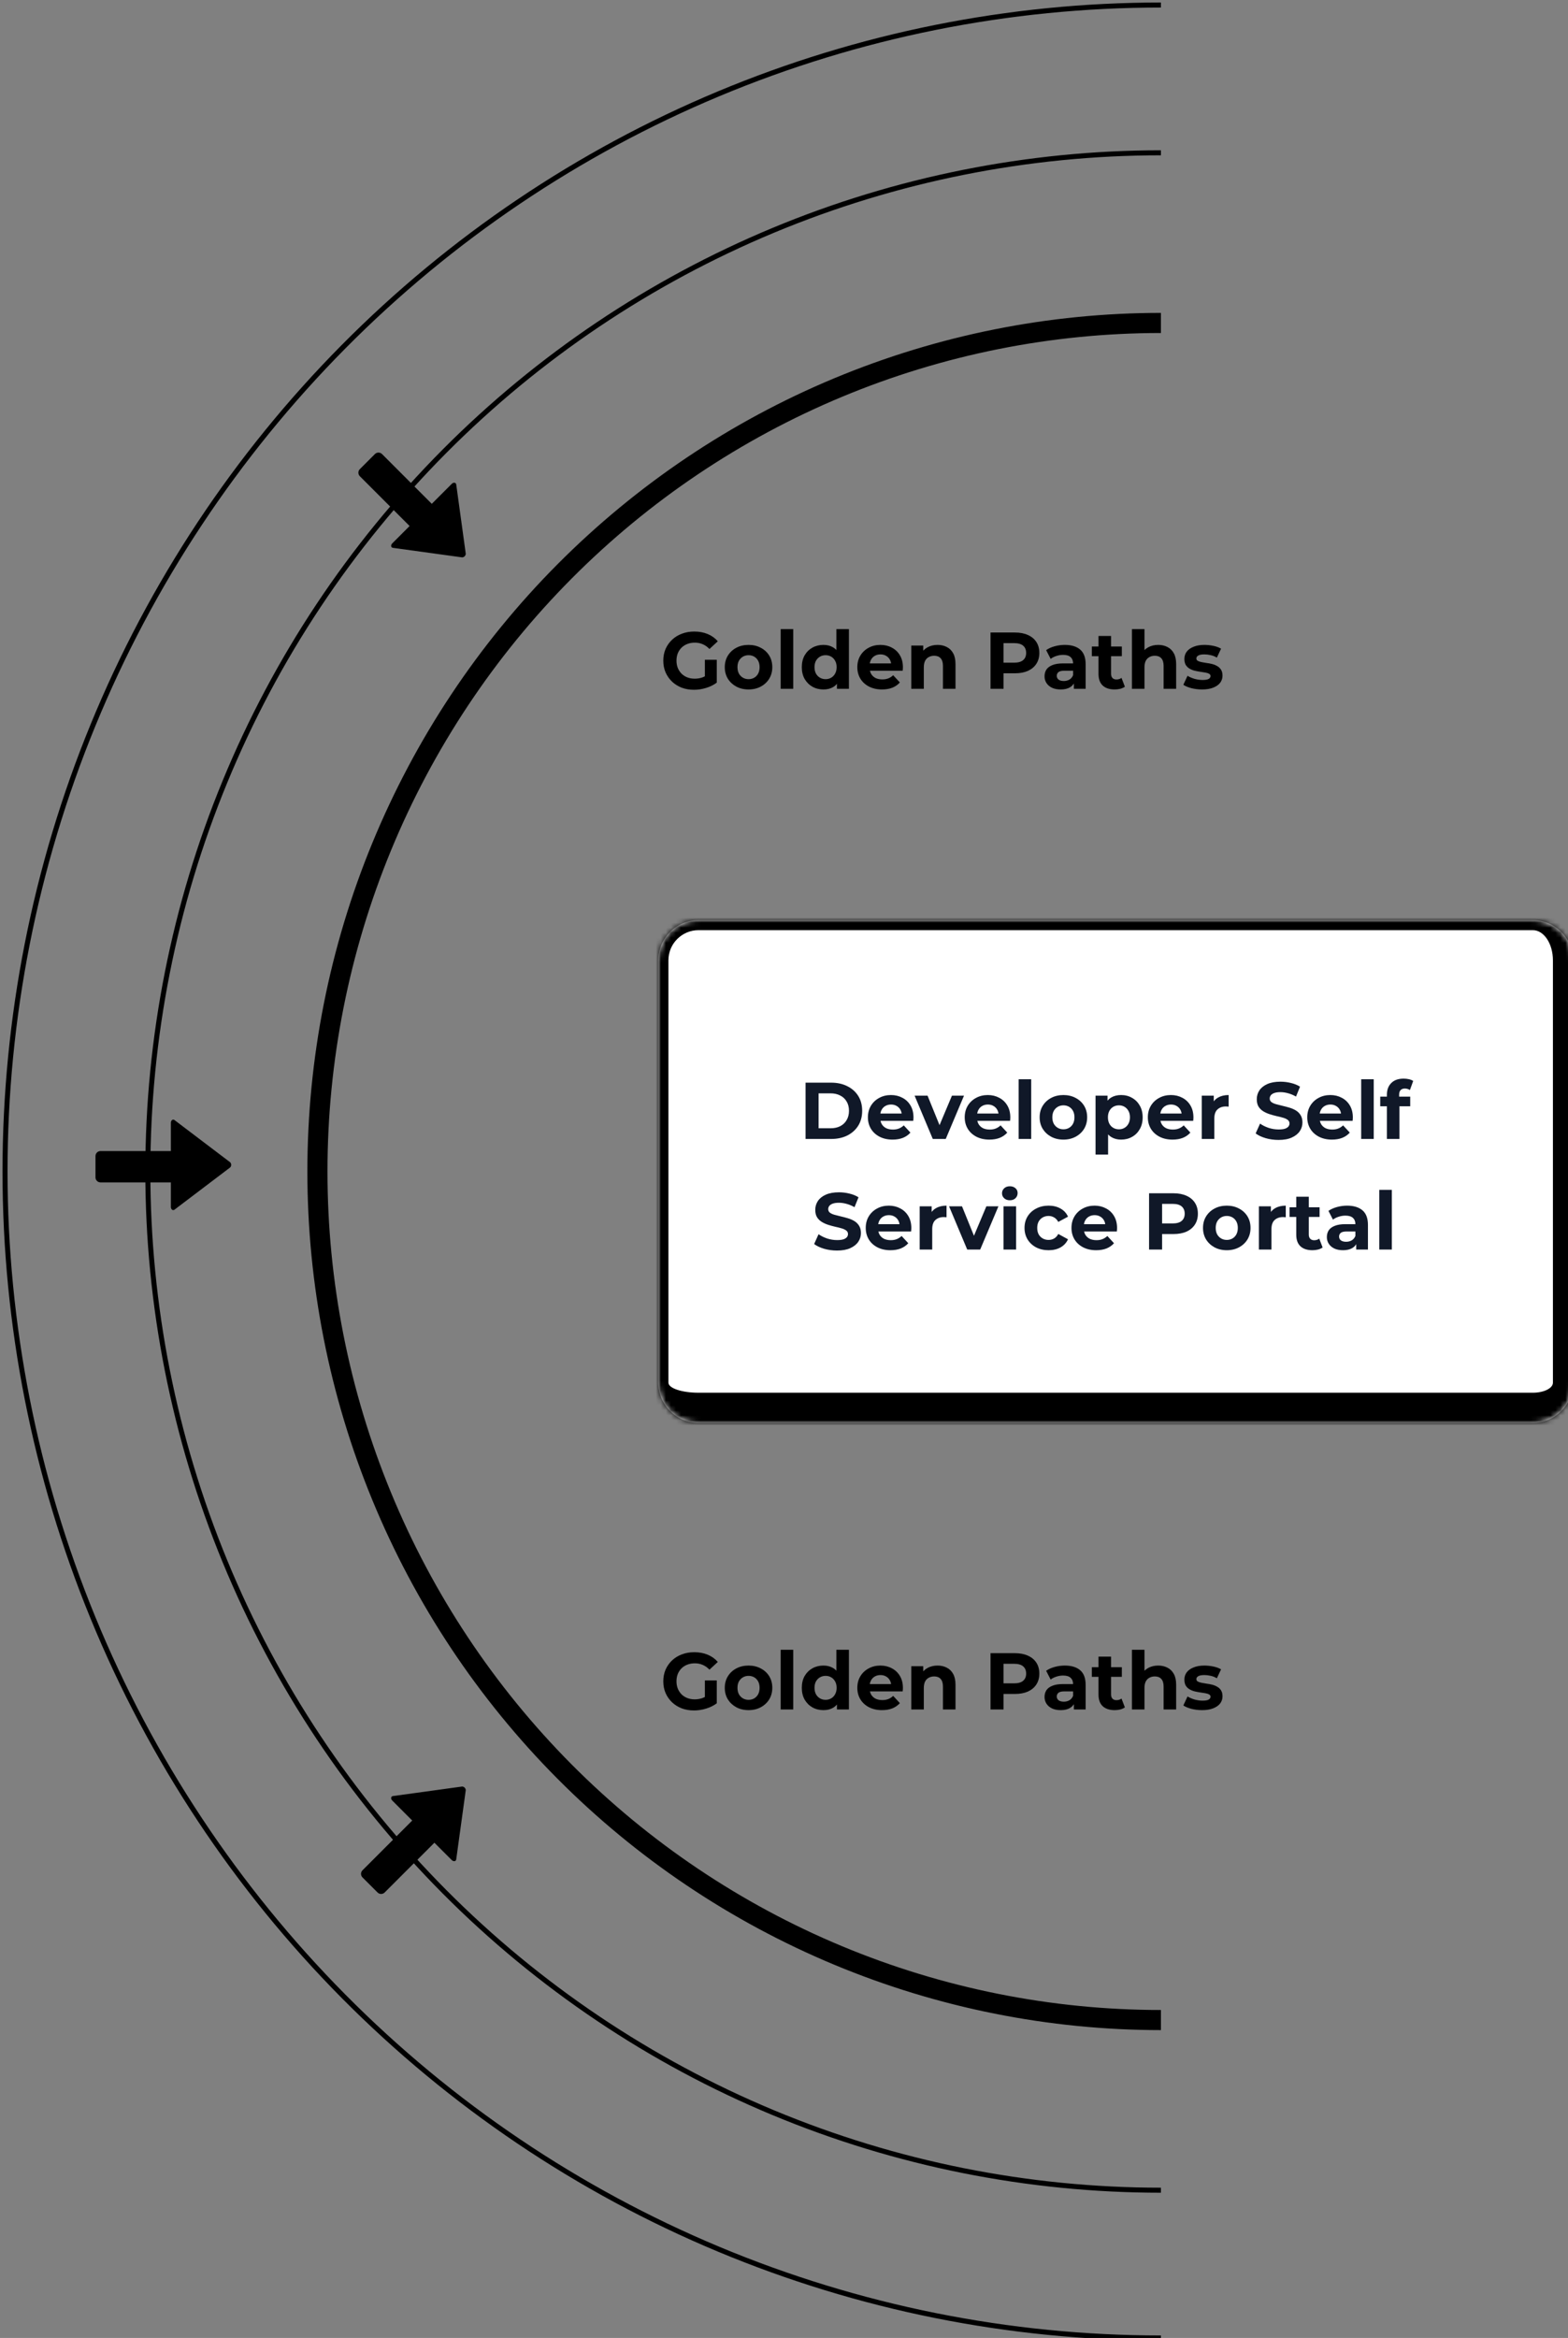
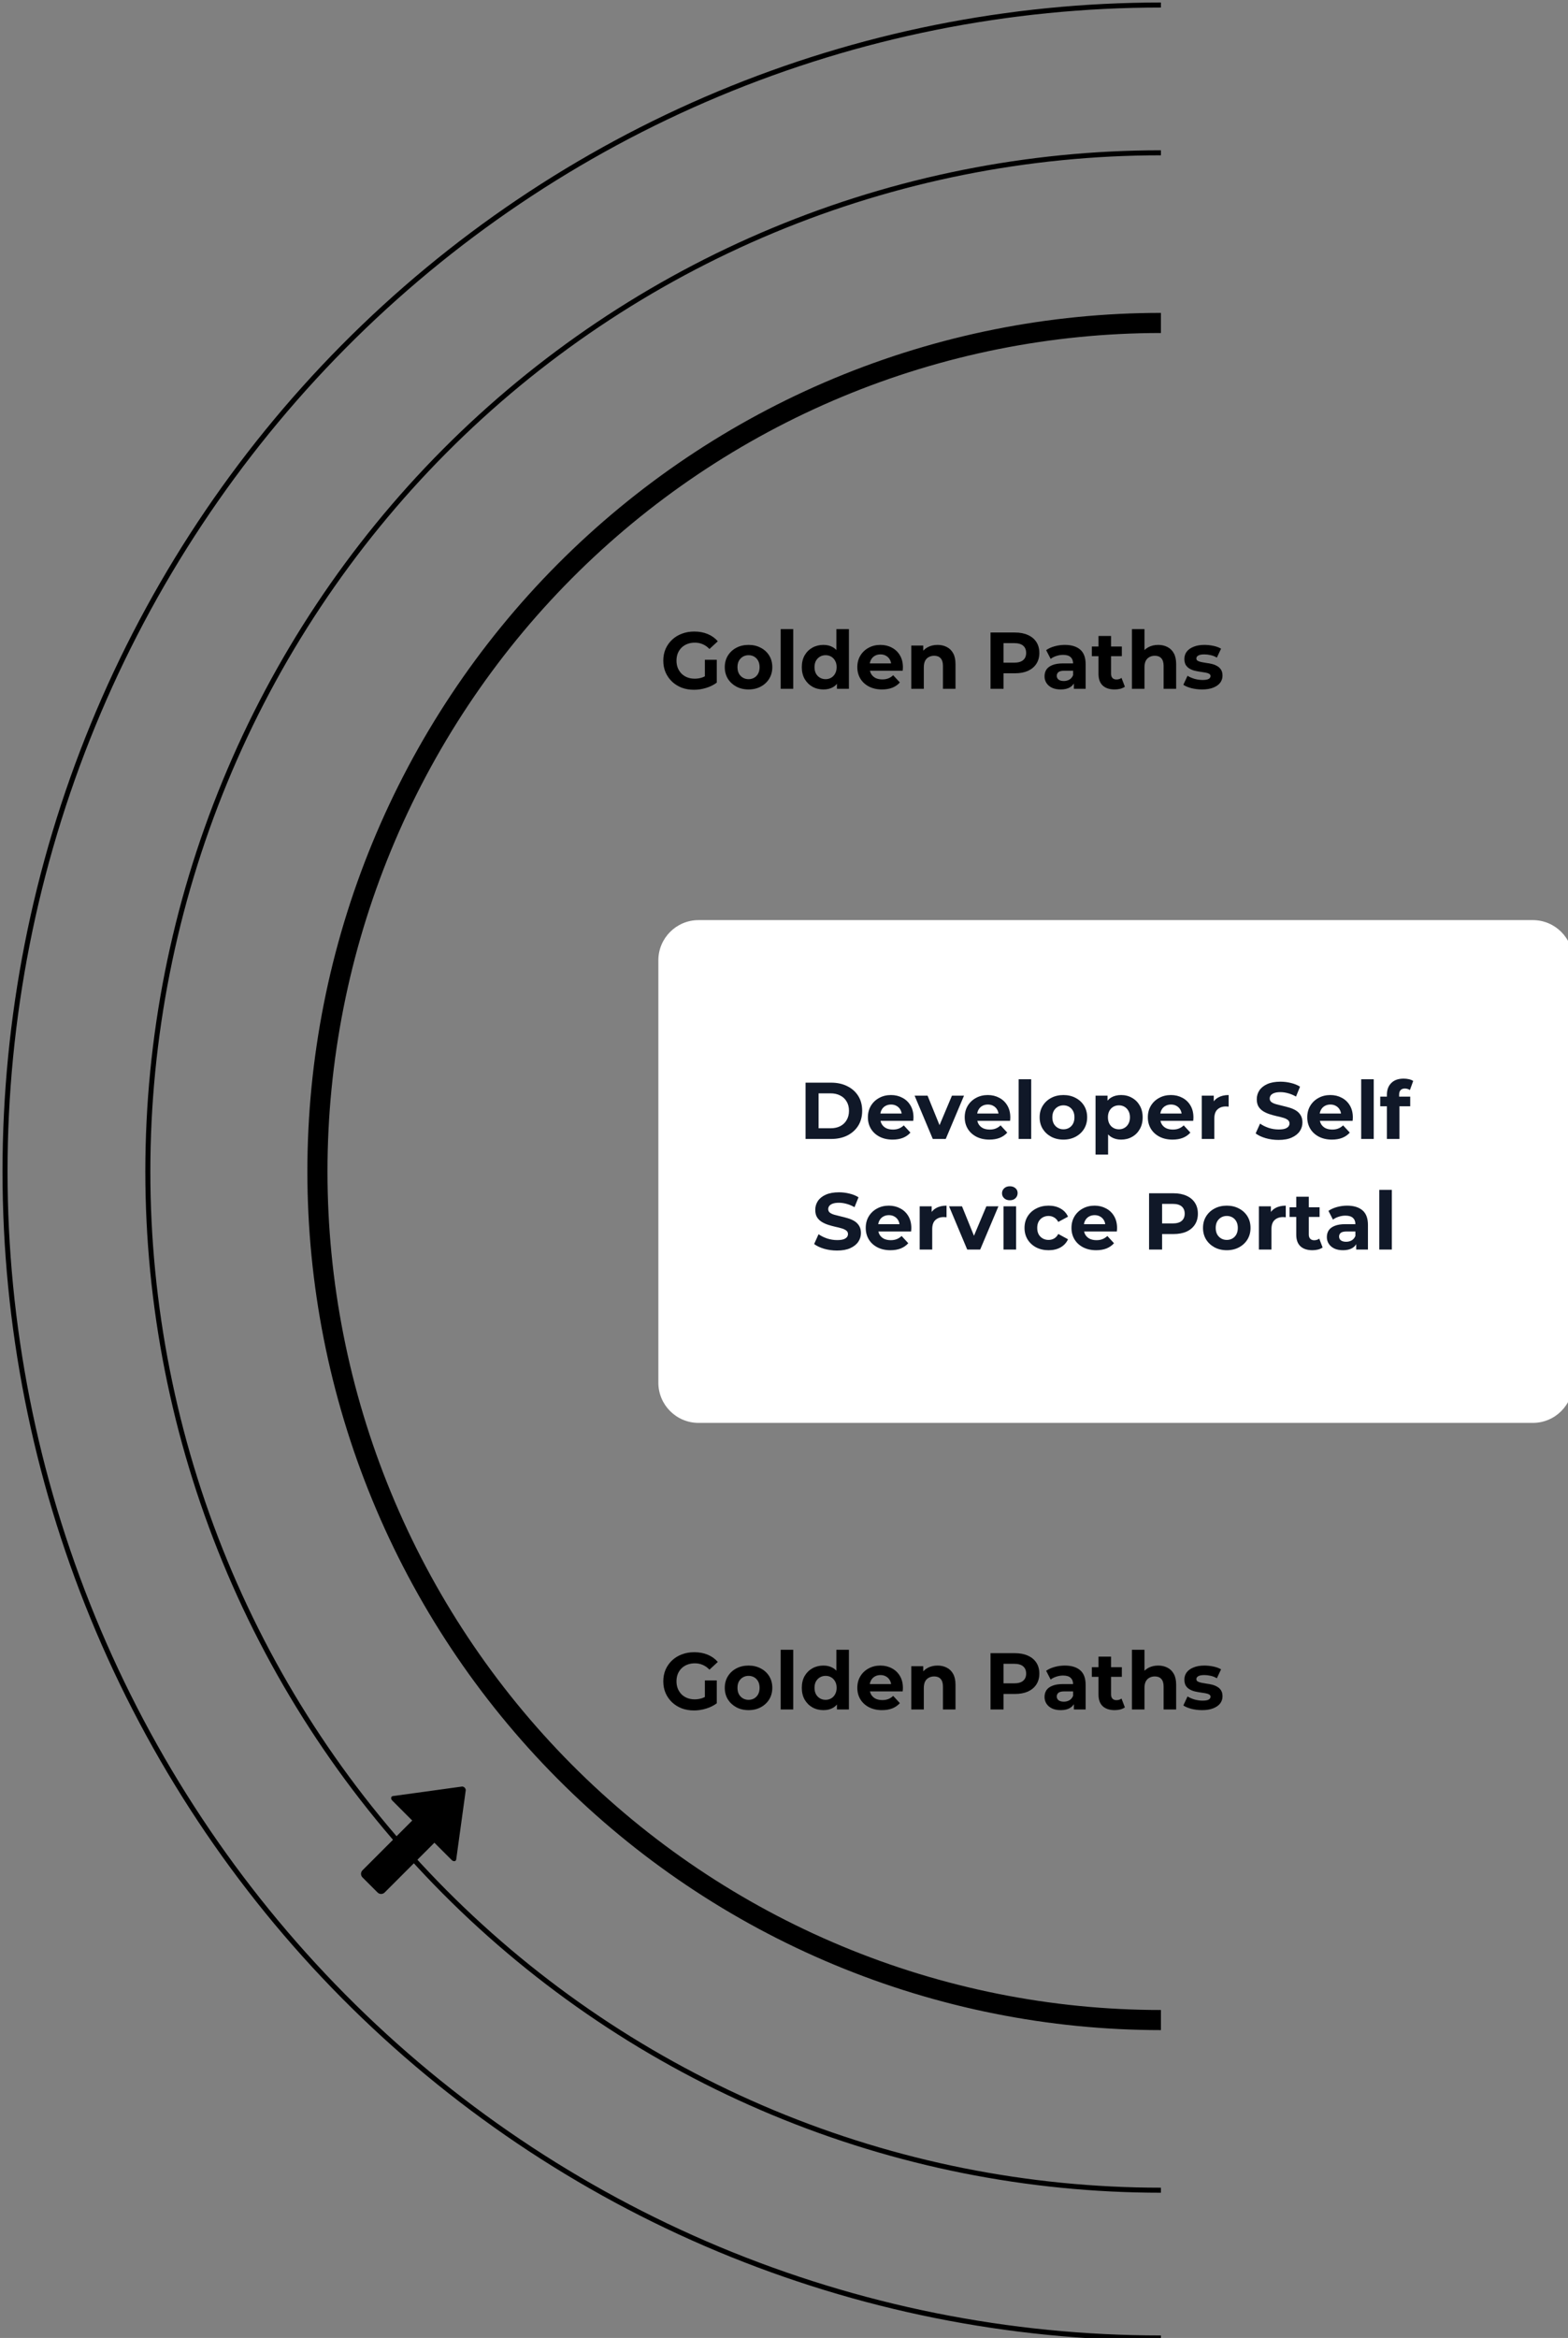
<svg xmlns="http://www.w3.org/2000/svg" width="312" height="465" viewBox="0 0 312 465" fill="none">
  <rect x="0" y="0" width="312" height="465" fill="#808080" stroke="none" />
  <path d="M231 64.232C208.959 64.232 187.134 68.598 166.771 77.079C146.408 85.56 127.906 97.992 112.321 113.663C96.736 129.335 84.373 147.94 75.938 168.415C67.503 188.891 63.162 210.837 63.162 233C63.162 255.163 67.503 277.109 75.938 297.585C84.373 318.061 96.736 336.665 112.321 352.337C127.906 368.008 146.408 380.44 166.771 388.921C187.134 397.403 208.959 401.768 231 401.768" stroke="black" stroke-width="4" />
  <path d="M231 1C200.796 1 170.888 7.001 142.983 18.66C115.078 30.319 89.723 47.408 68.365 68.951C47.008 90.494 30.066 116.07 18.508 144.217C6.949 172.365 1 202.533 1 233C1 263.467 6.949 293.635 18.508 321.783C30.066 349.93 47.008 375.506 68.365 397.049C89.723 418.592 115.078 435.681 142.983 447.34C170.888 458.999 200.796 465 231 465" stroke="black" />
  <path d="M231 30.39C204.528 30.39 178.315 35.63 153.858 45.812C129.4 55.995 107.178 70.919 88.459 89.733C69.741 108.547 54.892 130.883 44.762 155.464C34.631 180.046 29.417 206.393 29.417 233C29.417 259.607 34.631 285.954 44.762 310.536C54.892 335.117 69.741 357.453 88.459 376.267C107.178 395.081 129.4 410.005 153.858 420.188C178.315 430.37 204.528 435.61 231 435.61" stroke="black" />
-   <path fill-rule="evenodd" clip-rule="evenodd" d="M19 234.17C19 234.722 19.448 235.17 20 235.17L34 235.17L34 240.055C34 240.535 34.396 240.835 34.713 240.595L45.762 232.22C46.079 231.98 46.079 231.38 45.762 231.139L34.713 222.764C34.396 222.524 34 222.824 34 223.305L34 228.931L20 228.931C19.448 228.931 19 229.379 19 229.931L19 234.17Z" fill="black" />
  <path fill-rule="evenodd" clip-rule="evenodd" d="M75.125 376.397C75.515 376.788 76.148 376.788 76.539 376.397L86.438 366.498L89.892 369.952C90.232 370.291 90.724 370.223 90.778 369.83L92.669 356.094C92.724 355.7 92.299 355.276 91.905 355.33L78.17 357.221C77.776 357.275 77.708 357.768 78.048 358.107L82.026 362.086L72.127 371.985C71.737 372.376 71.737 373.009 72.127 373.399L75.125 376.397Z" fill="black" />
-   <path fill-rule="evenodd" clip-rule="evenodd" d="M71.603 93.305C71.212 93.696 71.212 94.329 71.603 94.719L81.502 104.619L78.048 108.073C77.709 108.413 77.777 108.905 78.17 108.959L91.906 110.85C92.3 110.904 92.724 110.48 92.67 110.086L90.779 96.351C90.725 95.957 90.232 95.889 89.893 96.229L85.914 100.207L76.015 90.308C75.624 89.917 74.991 89.917 74.6 90.308L71.603 93.305Z" fill="black" />
  <mask id="path-7-inside-1_2772_4884" fill="white">
    <path d="M131 191C131 186.582 134.582 183 139 183L305 183C309.418 183 313 186.582 313 191V275C313 279.418 309.418 283 305 283H139C134.582 283 131 279.418 131 275L131 191Z" />
  </mask>
  <path d="M131 191C131 186.582 134.582 183 139 183L305 183C309.418 183 313 186.582 313 191V275C313 279.418 309.418 283 305 283H139C134.582 283 131 279.418 131 275L131 191Z" fill="white" />
-   <path d="M129 191C129 185.477 133.477 181 139 181L307 181C312.523 181 317 185.477 317 191H309C309 187.686 307.209 185 305 185L139 185C135.686 185 133 187.686 133 191H129ZM317 277C317 283.627 311.627 289 305 289H139C133.477 289 129 284.523 129 279L133 275C133 276.105 135.686 277 139 277H305C307.209 277 309 276.105 309 275L317 277ZM139 289C133.477 289 129 284.523 129 279L129 191C129 185.477 133.477 181 139 181V185C135.686 185 133 187.686 133 191L133 275C133 276.105 135.686 277 139 277V289ZM307 181C312.523 181 317 185.477 317 191V277C317 283.627 311.627 289 305 289V277C307.209 277 309 276.105 309 275V191C309 187.686 307.209 185 305 185L307 181Z" fill="black" mask="url(#path-7-inside-1_2772_4884)" />
  <path d="M160.291 226.529V215.329H165.379C166.595 215.329 167.667 215.564 168.595 216.033C169.523 216.492 170.248 217.137 170.771 217.969C171.294 218.801 171.555 219.788 171.555 220.929C171.555 222.06 171.294 223.047 170.771 223.889C170.248 224.721 169.523 225.372 168.595 225.841C167.667 226.3 166.595 226.529 165.379 226.529H160.291ZM162.883 224.401H165.251C165.998 224.401 166.643 224.263 167.187 223.985C167.742 223.697 168.168 223.292 168.467 222.769C168.776 222.247 168.931 221.633 168.931 220.929C168.931 220.215 168.776 219.601 168.467 219.089C168.168 218.567 167.742 218.167 167.187 217.889C166.643 217.601 165.998 217.457 165.251 217.457H162.883V224.401ZM177.606 226.657C176.624 226.657 175.76 226.465 175.014 226.081C174.278 225.697 173.707 225.175 173.302 224.513C172.896 223.841 172.694 223.079 172.694 222.225C172.694 221.361 172.891 220.599 173.286 219.937C173.691 219.265 174.24 218.743 174.934 218.369C175.627 217.985 176.411 217.793 177.286 217.793C178.128 217.793 178.886 217.975 179.558 218.337C180.24 218.689 180.779 219.201 181.174 219.873C181.568 220.535 181.766 221.329 181.766 222.257C181.766 222.353 181.76 222.465 181.75 222.593C181.739 222.711 181.728 222.823 181.718 222.929H174.726V221.473H180.406L179.446 221.905C179.446 221.457 179.355 221.068 179.174 220.737C178.992 220.407 178.742 220.151 178.422 219.969C178.102 219.777 177.728 219.681 177.302 219.681C176.875 219.681 176.496 219.777 176.166 219.969C175.846 220.151 175.595 220.412 175.414 220.753C175.232 221.084 175.142 221.479 175.142 221.937V222.321C175.142 222.791 175.243 223.207 175.446 223.569C175.659 223.921 175.952 224.193 176.326 224.385C176.71 224.567 177.158 224.657 177.67 224.657C178.128 224.657 178.528 224.588 178.87 224.449C179.222 224.311 179.542 224.103 179.83 223.825L181.158 225.265C180.763 225.713 180.267 226.06 179.67 226.305C179.072 226.54 178.384 226.657 177.606 226.657ZM185.607 226.529L181.991 217.921H184.567L187.575 225.329H186.295L189.415 217.921H191.815L188.183 226.529H185.607ZM196.871 226.657C195.89 226.657 195.026 226.465 194.279 226.081C193.543 225.697 192.973 225.175 192.567 224.513C192.162 223.841 191.959 223.079 191.959 222.225C191.959 221.361 192.157 220.599 192.551 219.937C192.957 219.265 193.506 218.743 194.199 218.369C194.893 217.985 195.677 217.793 196.551 217.793C197.394 217.793 198.151 217.975 198.823 218.337C199.506 218.689 200.045 219.201 200.439 219.873C200.834 220.535 201.031 221.329 201.031 222.257C201.031 222.353 201.026 222.465 201.015 222.593C201.005 222.711 200.994 222.823 200.983 222.929H193.991V221.473H199.671L198.711 221.905C198.711 221.457 198.621 221.068 198.439 220.737C198.258 220.407 198.007 220.151 197.687 219.969C197.367 219.777 196.994 219.681 196.567 219.681C196.141 219.681 195.762 219.777 195.431 219.969C195.111 220.151 194.861 220.412 194.679 220.753C194.498 221.084 194.407 221.479 194.407 221.937V222.321C194.407 222.791 194.509 223.207 194.711 223.569C194.925 223.921 195.218 224.193 195.591 224.385C195.975 224.567 196.423 224.657 196.935 224.657C197.394 224.657 197.794 224.588 198.135 224.449C198.487 224.311 198.807 224.103 199.095 223.825L200.423 225.265C200.029 225.713 199.533 226.06 198.935 226.305C198.338 226.54 197.65 226.657 196.871 226.657ZM202.693 226.529V214.657H205.189V226.529H202.693ZM211.602 226.657C210.684 226.657 209.868 226.465 209.154 226.081C208.45 225.697 207.89 225.175 207.474 224.513C207.068 223.841 206.866 223.079 206.866 222.225C206.866 221.361 207.068 220.599 207.474 219.937C207.89 219.265 208.45 218.743 209.154 218.369C209.868 217.985 210.684 217.793 211.602 217.793C212.508 217.793 213.319 217.985 214.034 218.369C214.748 218.743 215.308 219.26 215.714 219.921C216.119 220.583 216.322 221.351 216.322 222.225C216.322 223.079 216.119 223.841 215.714 224.513C215.308 225.175 214.748 225.697 214.034 226.081C213.319 226.465 212.508 226.657 211.602 226.657ZM211.602 224.609C212.018 224.609 212.391 224.513 212.722 224.321C213.052 224.129 213.314 223.857 213.506 223.505C213.698 223.143 213.794 222.716 213.794 222.225C213.794 221.724 213.698 221.297 213.506 220.945C213.314 220.593 213.052 220.321 212.722 220.129C212.391 219.937 212.018 219.841 211.602 219.841C211.186 219.841 210.812 219.937 210.482 220.129C210.151 220.321 209.884 220.593 209.682 220.945C209.49 221.297 209.394 221.724 209.394 222.225C209.394 222.716 209.49 223.143 209.682 223.505C209.884 223.857 210.151 224.129 210.482 224.321C210.812 224.513 211.186 224.609 211.602 224.609ZM223.078 226.657C222.353 226.657 221.718 226.497 221.174 226.177C220.63 225.857 220.203 225.372 219.894 224.721C219.595 224.06 219.446 223.228 219.446 222.225C219.446 221.212 219.59 220.38 219.878 219.729C220.166 219.079 220.582 218.593 221.126 218.273C221.67 217.953 222.321 217.793 223.078 217.793C223.889 217.793 224.614 217.98 225.254 218.353C225.905 218.716 226.417 219.228 226.79 219.889C227.174 220.551 227.366 221.329 227.366 222.225C227.366 223.132 227.174 223.916 226.79 224.577C226.417 225.239 225.905 225.751 225.254 226.113C224.614 226.476 223.889 226.657 223.078 226.657ZM217.99 229.633V217.921H220.374V219.681L220.326 222.241L220.486 224.785V229.633H217.99ZM222.646 224.609C223.062 224.609 223.43 224.513 223.75 224.321C224.081 224.129 224.342 223.857 224.534 223.505C224.737 223.143 224.838 222.716 224.838 222.225C224.838 221.724 224.737 221.297 224.534 220.945C224.342 220.593 224.081 220.321 223.75 220.129C223.43 219.937 223.062 219.841 222.646 219.841C222.23 219.841 221.857 219.937 221.526 220.129C221.195 220.321 220.934 220.593 220.742 220.945C220.55 221.297 220.454 221.724 220.454 222.225C220.454 222.716 220.55 223.143 220.742 223.505C220.934 223.857 221.195 224.129 221.526 224.321C221.857 224.513 222.23 224.609 222.646 224.609ZM233.309 226.657C232.327 226.657 231.463 226.465 230.717 226.081C229.981 225.697 229.41 225.175 229.005 224.513C228.599 223.841 228.397 223.079 228.397 222.225C228.397 221.361 228.594 220.599 228.989 219.937C229.394 219.265 229.943 218.743 230.637 218.369C231.33 217.985 232.114 217.793 232.989 217.793C233.831 217.793 234.589 217.975 235.261 218.337C235.943 218.689 236.482 219.201 236.877 219.873C237.271 220.535 237.469 221.329 237.469 222.257C237.469 222.353 237.463 222.465 237.453 222.593C237.442 222.711 237.431 222.823 237.421 222.929H230.429V221.473H236.109L235.149 221.905C235.149 221.457 235.058 221.068 234.877 220.737C234.695 220.407 234.445 220.151 234.125 219.969C233.805 219.777 233.431 219.681 233.005 219.681C232.578 219.681 232.199 219.777 231.869 219.969C231.549 220.151 231.298 220.412 231.117 220.753C230.935 221.084 230.845 221.479 230.845 221.937V222.321C230.845 222.791 230.946 223.207 231.149 223.569C231.362 223.921 231.655 224.193 232.029 224.385C232.413 224.567 232.861 224.657 233.373 224.657C233.831 224.657 234.231 224.588 234.573 224.449C234.925 224.311 235.245 224.103 235.533 223.825L236.861 225.265C236.466 225.713 235.97 226.06 235.373 226.305C234.775 226.54 234.087 226.657 233.309 226.657ZM239.131 226.529V217.921H241.515V220.353L241.179 219.649C241.435 219.041 241.845 218.583 242.411 218.273C242.976 217.953 243.664 217.793 244.475 217.793V220.097C244.368 220.087 244.272 220.081 244.187 220.081C244.101 220.071 244.011 220.065 243.915 220.065C243.232 220.065 242.677 220.263 242.251 220.657C241.835 221.041 241.627 221.644 241.627 222.465V226.529H239.131ZM254.408 226.721C253.512 226.721 252.654 226.604 251.832 226.369C251.011 226.124 250.35 225.809 249.848 225.425L250.728 223.473C251.208 223.815 251.774 224.097 252.424 224.321C253.086 224.535 253.752 224.641 254.424 224.641C254.936 224.641 255.347 224.593 255.656 224.497C255.976 224.391 256.211 224.247 256.36 224.065C256.51 223.884 256.584 223.676 256.584 223.441C256.584 223.143 256.467 222.908 256.232 222.737C255.998 222.556 255.688 222.412 255.304 222.305C254.92 222.188 254.494 222.081 254.024 221.985C253.566 221.879 253.102 221.751 252.632 221.601C252.174 221.452 251.752 221.26 251.368 221.025C250.984 220.791 250.67 220.481 250.424 220.097C250.19 219.713 250.072 219.223 250.072 218.625C250.072 217.985 250.243 217.404 250.584 216.881C250.936 216.348 251.459 215.927 252.152 215.617C252.856 215.297 253.736 215.137 254.792 215.137C255.496 215.137 256.19 215.223 256.872 215.393C257.555 215.553 258.158 215.799 258.68 216.129L257.88 218.097C257.358 217.799 256.835 217.58 256.312 217.441C255.79 217.292 255.278 217.217 254.776 217.217C254.275 217.217 253.864 217.276 253.544 217.393C253.224 217.511 252.995 217.665 252.856 217.857C252.718 218.039 252.648 218.252 252.648 218.497C252.648 218.785 252.766 219.02 253 219.201C253.235 219.372 253.544 219.511 253.928 219.617C254.312 219.724 254.734 219.831 255.192 219.937C255.662 220.044 256.126 220.167 256.584 220.305C257.054 220.444 257.48 220.631 257.864 220.865C258.248 221.1 258.558 221.409 258.792 221.793C259.038 222.177 259.16 222.663 259.16 223.249C259.16 223.879 258.984 224.455 258.632 224.977C258.28 225.5 257.752 225.921 257.048 226.241C256.355 226.561 255.475 226.721 254.408 226.721ZM265.028 226.657C264.046 226.657 263.182 226.465 262.436 226.081C261.7 225.697 261.129 225.175 260.724 224.513C260.318 223.841 260.116 223.079 260.116 222.225C260.116 221.361 260.313 220.599 260.708 219.937C261.113 219.265 261.662 218.743 262.356 218.369C263.049 217.985 263.833 217.793 264.708 217.793C265.55 217.793 266.308 217.975 266.98 218.337C267.662 218.689 268.201 219.201 268.596 219.873C268.99 220.535 269.188 221.329 269.188 222.257C269.188 222.353 269.182 222.465 269.172 222.593C269.161 222.711 269.15 222.823 269.14 222.929H262.148V221.473H267.828L266.868 221.905C266.868 221.457 266.777 221.068 266.596 220.737C266.414 220.407 266.164 220.151 265.844 219.969C265.524 219.777 265.15 219.681 264.724 219.681C264.297 219.681 263.918 219.777 263.588 219.969C263.268 220.151 263.017 220.412 262.836 220.753C262.654 221.084 262.564 221.479 262.564 221.937V222.321C262.564 222.791 262.665 223.207 262.868 223.569C263.081 223.921 263.374 224.193 263.748 224.385C264.132 224.567 264.58 224.657 265.092 224.657C265.55 224.657 265.95 224.588 266.292 224.449C266.644 224.311 266.964 224.103 267.252 223.825L268.58 225.265C268.185 225.713 267.689 226.06 267.092 226.305C266.494 226.54 265.806 226.657 265.028 226.657ZM270.849 226.529V214.657H273.345V226.529H270.849ZM275.966 226.529V217.729C275.966 216.759 276.254 215.985 276.83 215.409C277.406 214.823 278.227 214.529 279.294 214.529C279.656 214.529 280.003 214.567 280.334 214.641C280.675 214.716 280.963 214.833 281.198 214.993L280.542 216.801C280.403 216.705 280.248 216.631 280.078 216.577C279.907 216.524 279.726 216.497 279.534 216.497C279.171 216.497 278.888 216.604 278.686 216.817C278.494 217.02 278.398 217.329 278.398 217.745V218.545L278.462 219.617V226.529H275.966ZM274.638 220.033V218.113H280.606V220.033H274.638ZM166.557 248.721C165.661 248.721 164.802 248.604 163.981 248.369C163.159 248.124 162.498 247.809 161.997 247.425L162.877 245.473C163.357 245.815 163.922 246.097 164.573 246.321C165.234 246.535 165.901 246.641 166.573 246.641C167.085 246.641 167.495 246.593 167.805 246.497C168.125 246.391 168.359 246.247 168.509 246.065C168.658 245.884 168.733 245.676 168.733 245.441C168.733 245.143 168.615 244.908 168.381 244.737C168.146 244.556 167.837 244.412 167.453 244.305C167.069 244.188 166.642 244.081 166.173 243.985C165.714 243.879 165.25 243.751 164.781 243.601C164.322 243.452 163.901 243.26 163.517 243.025C163.133 242.791 162.818 242.481 162.573 242.097C162.338 241.713 162.221 241.223 162.221 240.625C162.221 239.985 162.391 239.404 162.733 238.881C163.085 238.348 163.607 237.927 164.301 237.617C165.005 237.297 165.885 237.137 166.941 237.137C167.645 237.137 168.338 237.223 169.021 237.393C169.703 237.553 170.306 237.799 170.829 238.129L170.029 240.097C169.506 239.799 168.983 239.58 168.461 239.441C167.938 239.292 167.426 239.217 166.925 239.217C166.423 239.217 166.013 239.276 165.693 239.393C165.373 239.511 165.143 239.665 165.005 239.857C164.866 240.039 164.797 240.252 164.797 240.497C164.797 240.785 164.914 241.02 165.149 241.201C165.383 241.372 165.693 241.511 166.077 241.617C166.461 241.724 166.882 241.831 167.341 241.937C167.81 242.044 168.274 242.167 168.733 242.305C169.202 242.444 169.629 242.631 170.013 242.865C170.397 243.1 170.706 243.409 170.941 243.793C171.186 244.177 171.309 244.663 171.309 245.249C171.309 245.879 171.133 246.455 170.781 246.977C170.429 247.5 169.901 247.921 169.197 248.241C168.503 248.561 167.623 248.721 166.557 248.721ZM177.176 248.657C176.195 248.657 175.331 248.465 174.584 248.081C173.848 247.697 173.277 247.175 172.872 246.513C172.467 245.841 172.264 245.079 172.264 244.225C172.264 243.361 172.461 242.599 172.856 241.937C173.261 241.265 173.811 240.743 174.504 240.369C175.197 239.985 175.981 239.793 176.856 239.793C177.699 239.793 178.456 239.975 179.128 240.337C179.811 240.689 180.349 241.201 180.744 241.873C181.139 242.535 181.336 243.329 181.336 244.257C181.336 244.353 181.331 244.465 181.32 244.593C181.309 244.711 181.299 244.823 181.288 244.929H174.296V243.473H179.976L179.016 243.905C179.016 243.457 178.925 243.068 178.744 242.737C178.563 242.407 178.312 242.151 177.992 241.969C177.672 241.777 177.299 241.681 176.872 241.681C176.445 241.681 176.067 241.777 175.736 241.969C175.416 242.151 175.165 242.412 174.984 242.753C174.803 243.084 174.712 243.479 174.712 243.937V244.321C174.712 244.791 174.813 245.207 175.016 245.569C175.229 245.921 175.523 246.193 175.896 246.385C176.28 246.567 176.728 246.657 177.24 246.657C177.699 246.657 178.099 246.588 178.44 246.449C178.792 246.311 179.112 246.103 179.4 245.825L180.728 247.265C180.333 247.713 179.837 248.06 179.24 248.305C178.643 248.54 177.955 248.657 177.176 248.657ZM182.998 248.529V239.921H185.382V242.353L185.046 241.649C185.302 241.041 185.712 240.583 186.278 240.273C186.843 239.953 187.531 239.793 188.342 239.793V242.097C188.235 242.087 188.139 242.081 188.054 242.081C187.968 242.071 187.878 242.065 187.782 242.065C187.099 242.065 186.544 242.263 186.118 242.657C185.702 243.041 185.494 243.644 185.494 244.465V248.529H182.998ZM192.459 248.529L188.843 239.921H191.419L194.427 247.329H193.147L196.267 239.921H198.667L195.035 248.529H192.459ZM199.685 248.529V239.921H202.181V248.529H199.685ZM200.933 238.721C200.475 238.721 200.101 238.588 199.813 238.321C199.525 238.055 199.381 237.724 199.381 237.329C199.381 236.935 199.525 236.604 199.813 236.337C200.101 236.071 200.475 235.937 200.933 235.937C201.392 235.937 201.765 236.065 202.053 236.321C202.341 236.567 202.485 236.887 202.485 237.281C202.485 237.697 202.341 238.044 202.053 238.321C201.776 238.588 201.403 238.721 200.933 238.721ZM208.658 248.657C207.73 248.657 206.903 248.471 206.178 248.097C205.452 247.713 204.882 247.185 204.466 246.513C204.06 245.841 203.858 245.079 203.858 244.225C203.858 243.361 204.06 242.599 204.466 241.937C204.882 241.265 205.452 240.743 206.178 240.369C206.903 239.985 207.73 239.793 208.658 239.793C209.564 239.793 210.354 239.985 211.026 240.369C211.698 240.743 212.194 241.281 212.514 241.985L210.578 243.025C210.354 242.62 210.071 242.321 209.73 242.129C209.399 241.937 209.036 241.841 208.642 241.841C208.215 241.841 207.831 241.937 207.49 242.129C207.148 242.321 206.876 242.593 206.674 242.945C206.482 243.297 206.386 243.724 206.386 244.225C206.386 244.727 206.482 245.153 206.674 245.505C206.876 245.857 207.148 246.129 207.49 246.321C207.831 246.513 208.215 246.609 208.642 246.609C209.036 246.609 209.399 246.519 209.73 246.337C210.071 246.145 210.354 245.841 210.578 245.425L212.514 246.481C212.194 247.175 211.698 247.713 211.026 248.097C210.354 248.471 209.564 248.657 208.658 248.657ZM218.113 248.657C217.132 248.657 216.268 248.465 215.521 248.081C214.785 247.697 214.215 247.175 213.809 246.513C213.404 245.841 213.201 245.079 213.201 244.225C213.201 243.361 213.399 242.599 213.793 241.937C214.199 241.265 214.748 240.743 215.441 240.369C216.135 239.985 216.919 239.793 217.793 239.793C218.636 239.793 219.393 239.975 220.065 240.337C220.748 240.689 221.287 241.201 221.681 241.873C222.076 242.535 222.273 243.329 222.273 244.257C222.273 244.353 222.268 244.465 222.257 244.593C222.247 244.711 222.236 244.823 222.225 244.929H215.233V243.473H220.913L219.953 243.905C219.953 243.457 219.863 243.068 219.681 242.737C219.5 242.407 219.249 242.151 218.929 241.969C218.609 241.777 218.236 241.681 217.809 241.681C217.383 241.681 217.004 241.777 216.673 241.969C216.353 242.151 216.103 242.412 215.921 242.753C215.74 243.084 215.649 243.479 215.649 243.937V244.321C215.649 244.791 215.751 245.207 215.953 245.569C216.167 245.921 216.46 246.193 216.833 246.385C217.217 246.567 217.665 246.657 218.177 246.657C218.636 246.657 219.036 246.588 219.377 246.449C219.729 246.311 220.049 246.103 220.337 245.825L221.665 247.265C221.271 247.713 220.775 248.06 220.177 248.305C219.58 248.54 218.892 248.657 218.113 248.657ZM228.642 248.529V237.329H233.49C234.493 237.329 235.357 237.495 236.082 237.825C236.808 238.145 237.368 238.609 237.762 239.217C238.157 239.825 238.354 240.551 238.354 241.393C238.354 242.225 238.157 242.945 237.762 243.553C237.368 244.161 236.808 244.631 236.082 244.961C235.357 245.281 234.493 245.441 233.49 245.441H230.082L231.234 244.273V248.529H228.642ZM231.234 244.561L230.082 243.329H233.346C234.146 243.329 234.744 243.159 235.138 242.817C235.533 242.476 235.73 242.001 235.73 241.393C235.73 240.775 235.533 240.295 235.138 239.953C234.744 239.612 234.146 239.441 233.346 239.441H230.082L231.234 238.209V244.561ZM244.109 248.657C243.192 248.657 242.376 248.465 241.661 248.081C240.957 247.697 240.397 247.175 239.981 246.513C239.576 245.841 239.373 245.079 239.373 244.225C239.373 243.361 239.576 242.599 239.981 241.937C240.397 241.265 240.957 240.743 241.661 240.369C242.376 239.985 243.192 239.793 244.109 239.793C245.016 239.793 245.827 239.985 246.541 240.369C247.256 240.743 247.816 241.26 248.221 241.921C248.627 242.583 248.829 243.351 248.829 244.225C248.829 245.079 248.627 245.841 248.221 246.513C247.816 247.175 247.256 247.697 246.541 248.081C245.827 248.465 245.016 248.657 244.109 248.657ZM244.109 246.609C244.525 246.609 244.899 246.513 245.229 246.321C245.56 246.129 245.821 245.857 246.013 245.505C246.205 245.143 246.301 244.716 246.301 244.225C246.301 243.724 246.205 243.297 246.013 242.945C245.821 242.593 245.56 242.321 245.229 242.129C244.899 241.937 244.525 241.841 244.109 241.841C243.693 241.841 243.32 241.937 242.989 242.129C242.659 242.321 242.392 242.593 242.189 242.945C241.997 243.297 241.901 243.724 241.901 244.225C241.901 244.716 241.997 245.143 242.189 245.505C242.392 245.857 242.659 246.129 242.989 246.321C243.32 246.513 243.693 246.609 244.109 246.609ZM250.498 248.529V239.921H252.882V242.353L252.546 241.649C252.802 241.041 253.212 240.583 253.778 240.273C254.343 239.953 255.031 239.793 255.842 239.793V242.097C255.735 242.087 255.639 242.081 255.554 242.081C255.468 242.071 255.378 242.065 255.282 242.065C254.599 242.065 254.044 242.263 253.618 242.657C253.202 243.041 252.994 243.644 252.994 244.465V248.529H250.498ZM261.143 248.657C260.129 248.657 259.34 248.401 258.775 247.889C258.209 247.367 257.927 246.593 257.927 245.569V238.017L260.423 238.017V245.537C260.423 245.9 260.519 246.183 260.711 246.385C260.903 246.577 261.164 246.673 261.495 246.673C261.889 246.673 262.225 246.567 262.503 246.353L263.175 248.113C262.919 248.295 262.609 248.433 262.247 248.529C261.895 248.615 261.527 248.657 261.143 248.657ZM256.599 242.033V240.113L262.567 240.113V242.033H256.599ZM269.856 248.529V246.849L269.696 246.481V243.473C269.696 242.94 269.53 242.524 269.2 242.225C268.88 241.927 268.384 241.777 267.712 241.777C267.253 241.777 266.8 241.852 266.352 242.001C265.914 242.14 265.541 242.332 265.232 242.577L264.336 240.833C264.805 240.503 265.37 240.247 266.032 240.065C266.693 239.884 267.365 239.793 268.048 239.793C269.36 239.793 270.378 240.103 271.104 240.721C271.829 241.34 272.192 242.305 272.192 243.617V248.529H269.856ZM267.232 248.657C266.56 248.657 265.984 248.545 265.504 248.321C265.024 248.087 264.656 247.772 264.4 247.377C264.144 246.983 264.016 246.54 264.016 246.049C264.016 245.537 264.138 245.089 264.384 244.705C264.64 244.321 265.04 244.023 265.584 243.809C266.128 243.585 266.837 243.473 267.712 243.473L270 243.473V244.929L267.984 244.929C267.397 244.929 266.992 245.025 266.768 245.217C266.554 245.409 266.448 245.649 266.448 245.937C266.448 246.257 266.57 246.513 266.816 246.705C267.072 246.887 267.418 246.977 267.856 246.977C268.272 246.977 268.645 246.881 268.976 246.689C269.306 246.487 269.546 246.193 269.696 245.809L270.08 246.961C269.898 247.516 269.568 247.937 269.088 248.225C268.608 248.513 267.989 248.657 267.232 248.657ZM274.451 248.529V236.657H276.947V248.529H274.451Z" fill="#101828" />
  <path d="M138.095 137.192C137.21 137.192 136.394 137.053 135.647 136.776C134.911 136.488 134.266 136.083 133.711 135.56C133.167 135.037 132.741 134.424 132.431 133.72C132.133 133.016 131.983 132.243 131.983 131.4C131.983 130.557 132.133 129.784 132.431 129.08C132.741 128.376 133.173 127.763 133.727 127.24C134.282 126.717 134.933 126.317 135.679 126.04C136.426 125.752 137.247 125.608 138.143 125.608C139.135 125.608 140.026 125.773 140.815 126.104C141.615 126.435 142.287 126.915 142.831 127.544L141.167 129.08C140.762 128.653 140.319 128.339 139.839 128.136C139.359 127.923 138.837 127.816 138.271 127.816C137.727 127.816 137.231 127.901 136.783 128.072C136.335 128.243 135.946 128.488 135.615 128.808C135.295 129.128 135.045 129.507 134.863 129.944C134.693 130.381 134.607 130.867 134.607 131.4C134.607 131.923 134.693 132.403 134.863 132.84C135.045 133.277 135.295 133.661 135.615 133.992C135.946 134.312 136.33 134.557 136.767 134.728C137.215 134.899 137.706 134.984 138.239 134.984C138.751 134.984 139.247 134.904 139.727 134.744C140.218 134.573 140.693 134.291 141.151 133.896L142.623 135.768C142.015 136.227 141.306 136.579 140.495 136.824C139.695 137.069 138.895 137.192 138.095 137.192ZM140.255 135.432V131.224H142.623V135.768L140.255 135.432ZM148.951 137.128C148.034 137.128 147.218 136.936 146.503 136.552C145.799 136.168 145.239 135.645 144.823 134.984C144.418 134.312 144.215 133.549 144.215 132.696C144.215 131.832 144.418 131.069 144.823 130.408C145.239 129.736 145.799 129.213 146.503 128.84C147.218 128.456 148.034 128.264 148.951 128.264C149.858 128.264 150.668 128.456 151.383 128.84C152.098 129.213 152.658 129.731 153.063 130.392C153.468 131.053 153.671 131.821 153.671 132.696C153.671 133.549 153.468 134.312 153.063 134.984C152.658 135.645 152.098 136.168 151.383 136.552C150.668 136.936 149.858 137.128 148.951 137.128ZM148.951 135.08C149.367 135.08 149.74 134.984 150.071 134.792C150.402 134.6 150.663 134.328 150.855 133.976C151.047 133.613 151.143 133.187 151.143 132.696C151.143 132.195 151.047 131.768 150.855 131.416C150.663 131.064 150.402 130.792 150.071 130.6C149.74 130.408 149.367 130.312 148.951 130.312C148.535 130.312 148.162 130.408 147.831 130.6C147.5 130.792 147.234 131.064 147.031 131.416C146.839 131.768 146.743 132.195 146.743 132.696C146.743 133.187 146.839 133.613 147.031 133.976C147.234 134.328 147.5 134.6 147.831 134.792C148.162 134.984 148.535 135.08 148.951 135.08ZM155.34 137V125.128H157.836V137H155.34ZM163.848 137.128C163.037 137.128 162.307 136.947 161.656 136.584C161.005 136.211 160.488 135.693 160.104 135.032C159.731 134.371 159.544 133.592 159.544 132.696C159.544 131.789 159.731 131.005 160.104 130.344C160.488 129.683 161.005 129.171 161.656 128.808C162.307 128.445 163.037 128.264 163.848 128.264C164.573 128.264 165.208 128.424 165.752 128.744C166.296 129.064 166.717 129.549 167.016 130.2C167.315 130.851 167.464 131.683 167.464 132.696C167.464 133.699 167.32 134.531 167.032 135.192C166.744 135.843 166.328 136.328 165.784 136.648C165.251 136.968 164.605 137.128 163.848 137.128ZM164.28 135.08C164.685 135.08 165.053 134.984 165.384 134.792C165.715 134.6 165.976 134.328 166.168 133.976C166.371 133.613 166.472 133.187 166.472 132.696C166.472 132.195 166.371 131.768 166.168 131.416C165.976 131.064 165.715 130.792 165.384 130.6C165.053 130.408 164.685 130.312 164.28 130.312C163.864 130.312 163.491 130.408 163.16 130.6C162.829 130.792 162.563 131.064 162.36 131.416C162.168 131.768 162.072 132.195 162.072 132.696C162.072 133.187 162.168 133.613 162.36 133.976C162.563 134.328 162.829 134.6 163.16 134.792C163.491 134.984 163.864 135.08 164.28 135.08ZM166.536 137V135.24L166.584 132.68L166.424 130.136V125.128H168.92V137H166.536ZM175.502 137.128C174.521 137.128 173.657 136.936 172.91 136.552C172.174 136.168 171.603 135.645 171.198 134.984C170.793 134.312 170.59 133.549 170.59 132.696C170.59 131.832 170.787 131.069 171.182 130.408C171.587 129.736 172.137 129.213 172.83 128.84C173.523 128.456 174.307 128.264 175.182 128.264C176.025 128.264 176.782 128.445 177.454 128.808C178.137 129.16 178.675 129.672 179.07 130.344C179.465 131.005 179.662 131.8 179.662 132.728C179.662 132.824 179.657 132.936 179.646 133.064C179.635 133.181 179.625 133.293 179.614 133.4H172.622V131.944H178.302L177.342 132.376C177.342 131.928 177.251 131.539 177.07 131.208C176.889 130.877 176.638 130.621 176.318 130.44C175.998 130.248 175.625 130.152 175.198 130.152C174.771 130.152 174.393 130.248 174.062 130.44C173.742 130.621 173.491 130.883 173.31 131.224C173.129 131.555 173.038 131.949 173.038 132.408V132.792C173.038 133.261 173.139 133.677 173.342 134.04C173.555 134.392 173.849 134.664 174.222 134.856C174.606 135.037 175.054 135.128 175.566 135.128C176.025 135.128 176.425 135.059 176.766 134.92C177.118 134.781 177.438 134.573 177.726 134.296L179.054 135.736C178.659 136.184 178.163 136.531 177.566 136.776C176.969 137.011 176.281 137.128 175.502 137.128ZM186.556 128.264C187.239 128.264 187.847 128.403 188.38 128.68C188.924 128.947 189.351 129.363 189.66 129.928C189.969 130.483 190.124 131.197 190.124 132.072V137H187.628V132.456C187.628 131.763 187.473 131.251 187.164 130.92C186.865 130.589 186.439 130.424 185.884 130.424C185.489 130.424 185.132 130.509 184.812 130.68C184.503 130.84 184.257 131.091 184.076 131.432C183.905 131.773 183.82 132.211 183.82 132.744V137H181.324V128.392H183.708V130.776L183.26 130.056C183.569 129.48 184.012 129.037 184.588 128.728C185.164 128.419 185.82 128.264 186.556 128.264ZM197.094 137V125.8H201.942C202.944 125.8 203.808 125.965 204.534 126.296C205.259 126.616 205.819 127.08 206.214 127.688C206.608 128.296 206.806 129.021 206.806 129.864C206.806 130.696 206.608 131.416 206.214 132.024C205.819 132.632 205.259 133.101 204.534 133.432C203.808 133.752 202.944 133.912 201.942 133.912H198.534L199.686 132.744V137H197.094ZM199.686 133.032L198.534 131.8H201.798C202.598 131.8 203.195 131.629 203.59 131.288C203.984 130.947 204.182 130.472 204.182 129.864C204.182 129.245 203.984 128.765 203.59 128.424C203.195 128.083 202.598 127.912 201.798 127.912H198.534L199.686 126.68V133.032ZM213.682 137V135.32L213.522 134.952V131.944C213.522 131.411 213.357 130.995 213.026 130.696C212.706 130.397 212.21 130.248 211.538 130.248C211.079 130.248 210.626 130.323 210.178 130.472C209.741 130.611 209.367 130.803 209.058 131.048L208.162 129.304C208.631 128.973 209.197 128.717 209.858 128.536C210.519 128.355 211.191 128.264 211.874 128.264C213.186 128.264 214.205 128.573 214.93 129.192C215.655 129.811 216.018 130.776 216.018 132.088V137H213.682ZM211.058 137.128C210.386 137.128 209.81 137.016 209.33 136.792C208.85 136.557 208.482 136.243 208.226 135.848C207.97 135.453 207.842 135.011 207.842 134.52C207.842 134.008 207.965 133.56 208.21 133.176C208.466 132.792 208.866 132.493 209.41 132.28C209.954 132.056 210.663 131.944 211.538 131.944H213.826V133.4H211.81C211.223 133.4 210.818 133.496 210.594 133.688C210.381 133.88 210.274 134.12 210.274 134.408C210.274 134.728 210.397 134.984 210.642 135.176C210.898 135.357 211.245 135.448 211.682 135.448C212.098 135.448 212.471 135.352 212.802 135.16C213.133 134.957 213.373 134.664 213.522 134.28L213.906 135.432C213.725 135.987 213.394 136.408 212.914 136.696C212.434 136.984 211.815 137.128 211.058 137.128ZM221.797 137.128C220.784 137.128 219.994 136.872 219.429 136.36C218.864 135.837 218.581 135.064 218.581 134.04V126.488H221.077V134.008C221.077 134.371 221.173 134.653 221.365 134.856C221.557 135.048 221.818 135.144 222.149 135.144C222.544 135.144 222.88 135.037 223.157 134.824L223.829 136.584C223.573 136.765 223.264 136.904 222.901 137C222.549 137.085 222.181 137.128 221.797 137.128ZM217.253 130.504V128.584L223.221 128.584V130.504H217.253ZM230.462 128.264C231.145 128.264 231.753 128.403 232.286 128.68C232.83 128.947 233.257 129.363 233.566 129.928C233.875 130.483 234.03 131.197 234.03 132.072V137H231.534V132.456C231.534 131.763 231.379 131.251 231.07 130.92C230.771 130.589 230.345 130.424 229.79 130.424C229.395 130.424 229.038 130.509 228.718 130.68C228.409 130.84 228.163 131.091 227.982 131.432C227.811 131.773 227.726 132.211 227.726 132.744V137H225.23V125.128H227.726V130.776L227.166 130.056C227.475 129.48 227.918 129.037 228.494 128.728C229.07 128.419 229.726 128.264 230.462 128.264ZM239.189 137.128C238.453 137.128 237.743 137.043 237.061 136.872C236.389 136.691 235.855 136.467 235.461 136.2L236.293 134.408C236.687 134.653 237.151 134.856 237.685 135.016C238.229 135.165 238.762 135.24 239.285 135.24C239.861 135.24 240.266 135.171 240.501 135.032C240.746 134.893 240.869 134.701 240.869 134.456C240.869 134.253 240.773 134.104 240.581 134.008C240.399 133.901 240.154 133.821 239.845 133.768C239.535 133.715 239.194 133.661 238.821 133.608C238.458 133.555 238.09 133.485 237.717 133.4C237.343 133.304 237.002 133.165 236.693 132.984C236.383 132.803 236.133 132.557 235.941 132.248C235.759 131.939 235.669 131.539 235.669 131.048C235.669 130.504 235.823 130.024 236.133 129.608C236.453 129.192 236.911 128.867 237.509 128.632C238.106 128.387 238.821 128.264 239.653 128.264C240.239 128.264 240.837 128.328 241.445 128.456C242.053 128.584 242.559 128.771 242.965 129.016L242.133 130.792C241.717 130.547 241.295 130.381 240.869 130.296C240.453 130.2 240.047 130.152 239.653 130.152C239.098 130.152 238.693 130.227 238.437 130.376C238.181 130.525 238.053 130.717 238.053 130.952C238.053 131.165 238.143 131.325 238.325 131.432C238.517 131.539 238.767 131.624 239.077 131.688C239.386 131.752 239.722 131.811 240.085 131.864C240.458 131.907 240.831 131.976 241.205 132.072C241.578 132.168 241.914 132.307 242.213 132.488C242.522 132.659 242.773 132.899 242.965 133.208C243.157 133.507 243.253 133.901 243.253 134.392C243.253 134.925 243.093 135.4 242.773 135.816C242.453 136.221 241.989 136.541 241.381 136.776C240.783 137.011 240.053 137.128 239.189 137.128Z" fill="black" />
  <path d="M138.095 340.192C137.21 340.192 136.394 340.053 135.647 339.776C134.911 339.488 134.266 339.083 133.711 338.56C133.167 338.037 132.741 337.424 132.431 336.72C132.133 336.016 131.983 335.243 131.983 334.4C131.983 333.557 132.133 332.784 132.431 332.08C132.741 331.376 133.173 330.763 133.727 330.24C134.282 329.717 134.933 329.317 135.679 329.04C136.426 328.752 137.247 328.608 138.143 328.608C139.135 328.608 140.026 328.773 140.815 329.104C141.615 329.435 142.287 329.915 142.831 330.544L141.167 332.08C140.762 331.653 140.319 331.339 139.839 331.136C139.359 330.923 138.837 330.816 138.271 330.816C137.727 330.816 137.231 330.901 136.783 331.072C136.335 331.243 135.946 331.488 135.615 331.808C135.295 332.128 135.045 332.507 134.863 332.944C134.693 333.381 134.607 333.867 134.607 334.4C134.607 334.923 134.693 335.403 134.863 335.84C135.045 336.277 135.295 336.661 135.615 336.992C135.946 337.312 136.33 337.557 136.767 337.728C137.215 337.899 137.706 337.984 138.239 337.984C138.751 337.984 139.247 337.904 139.727 337.744C140.218 337.573 140.693 337.291 141.151 336.896L142.623 338.768C142.015 339.227 141.306 339.579 140.495 339.824C139.695 340.069 138.895 340.192 138.095 340.192ZM140.255 338.432V334.224H142.623V338.768L140.255 338.432ZM148.951 340.128C148.034 340.128 147.218 339.936 146.503 339.552C145.799 339.168 145.239 338.645 144.823 337.984C144.418 337.312 144.215 336.549 144.215 335.696C144.215 334.832 144.418 334.069 144.823 333.408C145.239 332.736 145.799 332.213 146.503 331.84C147.218 331.456 148.034 331.264 148.951 331.264C149.858 331.264 150.668 331.456 151.383 331.84C152.098 332.213 152.658 332.731 153.063 333.392C153.468 334.053 153.671 334.821 153.671 335.696C153.671 336.549 153.468 337.312 153.063 337.984C152.658 338.645 152.098 339.168 151.383 339.552C150.668 339.936 149.858 340.128 148.951 340.128ZM148.951 338.08C149.367 338.08 149.74 337.984 150.071 337.792C150.402 337.6 150.663 337.328 150.855 336.976C151.047 336.613 151.143 336.187 151.143 335.696C151.143 335.195 151.047 334.768 150.855 334.416C150.663 334.064 150.402 333.792 150.071 333.6C149.74 333.408 149.367 333.312 148.951 333.312C148.535 333.312 148.162 333.408 147.831 333.6C147.5 333.792 147.234 334.064 147.031 334.416C146.839 334.768 146.743 335.195 146.743 335.696C146.743 336.187 146.839 336.613 147.031 336.976C147.234 337.328 147.5 337.6 147.831 337.792C148.162 337.984 148.535 338.08 148.951 338.08ZM155.34 340V328.128H157.836V340H155.34ZM163.848 340.128C163.037 340.128 162.307 339.947 161.656 339.584C161.005 339.211 160.488 338.693 160.104 338.032C159.731 337.371 159.544 336.592 159.544 335.696C159.544 334.789 159.731 334.005 160.104 333.344C160.488 332.683 161.005 332.171 161.656 331.808C162.307 331.445 163.037 331.264 163.848 331.264C164.573 331.264 165.208 331.424 165.752 331.744C166.296 332.064 166.717 332.549 167.016 333.2C167.315 333.851 167.464 334.683 167.464 335.696C167.464 336.699 167.32 337.531 167.032 338.192C166.744 338.843 166.328 339.328 165.784 339.648C165.251 339.968 164.605 340.128 163.848 340.128ZM164.28 338.08C164.685 338.08 165.053 337.984 165.384 337.792C165.715 337.6 165.976 337.328 166.168 336.976C166.371 336.613 166.472 336.187 166.472 335.696C166.472 335.195 166.371 334.768 166.168 334.416C165.976 334.064 165.715 333.792 165.384 333.6C165.053 333.408 164.685 333.312 164.28 333.312C163.864 333.312 163.491 333.408 163.16 333.6C162.829 333.792 162.563 334.064 162.36 334.416C162.168 334.768 162.072 335.195 162.072 335.696C162.072 336.187 162.168 336.613 162.36 336.976C162.563 337.328 162.829 337.6 163.16 337.792C163.491 337.984 163.864 338.08 164.28 338.08ZM166.536 340V338.24L166.584 335.68L166.424 333.136V328.128H168.92V340H166.536ZM175.502 340.128C174.521 340.128 173.657 339.936 172.91 339.552C172.174 339.168 171.603 338.645 171.198 337.984C170.793 337.312 170.59 336.549 170.59 335.696C170.59 334.832 170.787 334.069 171.182 333.408C171.587 332.736 172.137 332.213 172.83 331.84C173.523 331.456 174.307 331.264 175.182 331.264C176.025 331.264 176.782 331.445 177.454 331.808C178.137 332.16 178.675 332.672 179.07 333.344C179.465 334.005 179.662 334.8 179.662 335.728C179.662 335.824 179.657 335.936 179.646 336.064C179.635 336.181 179.625 336.293 179.614 336.4H172.622V334.944H178.302L177.342 335.376C177.342 334.928 177.251 334.539 177.07 334.208C176.889 333.877 176.638 333.621 176.318 333.44C175.998 333.248 175.625 333.152 175.198 333.152C174.771 333.152 174.393 333.248 174.062 333.44C173.742 333.621 173.491 333.883 173.31 334.224C173.129 334.555 173.038 334.949 173.038 335.408V335.792C173.038 336.261 173.139 336.677 173.342 337.04C173.555 337.392 173.849 337.664 174.222 337.856C174.606 338.037 175.054 338.128 175.566 338.128C176.025 338.128 176.425 338.059 176.766 337.92C177.118 337.781 177.438 337.573 177.726 337.296L179.054 338.736C178.659 339.184 178.163 339.531 177.566 339.776C176.969 340.011 176.281 340.128 175.502 340.128ZM186.556 331.264C187.239 331.264 187.847 331.403 188.38 331.68C188.924 331.947 189.351 332.363 189.66 332.928C189.969 333.483 190.124 334.197 190.124 335.072V340H187.628V335.456C187.628 334.763 187.473 334.251 187.164 333.92C186.865 333.589 186.439 333.424 185.884 333.424C185.489 333.424 185.132 333.509 184.812 333.68C184.503 333.84 184.257 334.091 184.076 334.432C183.905 334.773 183.82 335.211 183.82 335.744V340H181.324V331.392H183.708V333.776L183.26 333.056C183.569 332.48 184.012 332.037 184.588 331.728C185.164 331.419 185.82 331.264 186.556 331.264ZM197.094 340V328.8H201.942C202.944 328.8 203.808 328.965 204.534 329.296C205.259 329.616 205.819 330.08 206.214 330.688C206.608 331.296 206.806 332.021 206.806 332.864C206.806 333.696 206.608 334.416 206.214 335.024C205.819 335.632 205.259 336.101 204.534 336.432C203.808 336.752 202.944 336.912 201.942 336.912H198.534L199.686 335.744V340H197.094ZM199.686 336.032L198.534 334.8H201.798C202.598 334.8 203.195 334.629 203.59 334.288C203.984 333.947 204.182 333.472 204.182 332.864C204.182 332.245 203.984 331.765 203.59 331.424C203.195 331.083 202.598 330.912 201.798 330.912H198.534L199.686 329.68V336.032ZM213.682 340V338.32L213.522 337.952V334.944C213.522 334.411 213.357 333.995 213.026 333.696C212.706 333.397 212.21 333.248 211.538 333.248C211.079 333.248 210.626 333.323 210.178 333.472C209.741 333.611 209.367 333.803 209.058 334.048L208.162 332.304C208.631 331.973 209.197 331.717 209.858 331.536C210.519 331.355 211.191 331.264 211.874 331.264C213.186 331.264 214.205 331.573 214.93 332.192C215.655 332.811 216.018 333.776 216.018 335.088V340H213.682ZM211.058 340.128C210.386 340.128 209.81 340.016 209.33 339.792C208.85 339.557 208.482 339.243 208.226 338.848C207.97 338.453 207.842 338.011 207.842 337.52C207.842 337.008 207.965 336.56 208.21 336.176C208.466 335.792 208.866 335.493 209.41 335.28C209.954 335.056 210.663 334.944 211.538 334.944H213.826V336.4H211.81C211.223 336.4 210.818 336.496 210.594 336.688C210.381 336.88 210.274 337.12 210.274 337.408C210.274 337.728 210.397 337.984 210.642 338.176C210.898 338.357 211.245 338.448 211.682 338.448C212.098 338.448 212.471 338.352 212.802 338.16C213.133 337.957 213.373 337.664 213.522 337.28L213.906 338.432C213.725 338.987 213.394 339.408 212.914 339.696C212.434 339.984 211.815 340.128 211.058 340.128ZM221.797 340.128C220.784 340.128 219.994 339.872 219.429 339.36C218.864 338.837 218.581 338.064 218.581 337.04V329.488H221.077V337.008C221.077 337.371 221.173 337.653 221.365 337.856C221.557 338.048 221.818 338.144 222.149 338.144C222.544 338.144 222.88 338.037 223.157 337.824L223.829 339.584C223.573 339.765 223.264 339.904 222.901 340C222.549 340.085 222.181 340.128 221.797 340.128ZM217.253 333.504V331.584H223.221V333.504H217.253ZM230.462 331.264C231.145 331.264 231.753 331.403 232.286 331.68C232.83 331.947 233.257 332.363 233.566 332.928C233.875 333.483 234.03 334.197 234.03 335.072V340H231.534V335.456C231.534 334.763 231.379 334.251 231.07 333.92C230.771 333.589 230.345 333.424 229.79 333.424C229.395 333.424 229.038 333.509 228.718 333.68C228.409 333.84 228.163 334.091 227.982 334.432C227.811 334.773 227.726 335.211 227.726 335.744V340H225.23V328.128H227.726V333.776L227.166 333.056C227.475 332.48 227.918 332.037 228.494 331.728C229.07 331.419 229.726 331.264 230.462 331.264ZM239.189 340.128C238.453 340.128 237.743 340.043 237.061 339.872C236.389 339.691 235.855 339.467 235.461 339.2L236.293 337.408C236.687 337.653 237.151 337.856 237.685 338.016C238.229 338.165 238.762 338.24 239.285 338.24C239.861 338.24 240.266 338.171 240.501 338.032C240.746 337.893 240.869 337.701 240.869 337.456C240.869 337.253 240.773 337.104 240.581 337.008C240.399 336.901 240.154 336.821 239.845 336.768C239.535 336.715 239.194 336.661 238.821 336.608C238.458 336.555 238.09 336.485 237.717 336.4C237.343 336.304 237.002 336.165 236.693 335.984C236.383 335.803 236.133 335.557 235.941 335.248C235.759 334.939 235.669 334.539 235.669 334.048C235.669 333.504 235.823 333.024 236.133 332.608C236.453 332.192 236.911 331.867 237.509 331.632C238.106 331.387 238.821 331.264 239.653 331.264C240.239 331.264 240.837 331.328 241.445 331.456C242.053 331.584 242.559 331.771 242.965 332.016L242.133 333.792C241.717 333.547 241.295 333.381 240.869 333.296C240.453 333.2 240.047 333.152 239.653 333.152C239.098 333.152 238.693 333.227 238.437 333.376C238.181 333.525 238.053 333.717 238.053 333.952C238.053 334.165 238.143 334.325 238.325 334.432C238.517 334.539 238.767 334.624 239.077 334.688C239.386 334.752 239.722 334.811 240.085 334.864C240.458 334.907 240.831 334.976 241.205 335.072C241.578 335.168 241.914 335.307 242.213 335.488C242.522 335.659 242.773 335.899 242.965 336.208C243.157 336.507 243.253 336.901 243.253 337.392C243.253 337.925 243.093 338.4 242.773 338.816C242.453 339.221 241.989 339.541 241.381 339.776C240.783 340.011 240.053 340.128 239.189 340.128Z" fill="black" />
</svg>